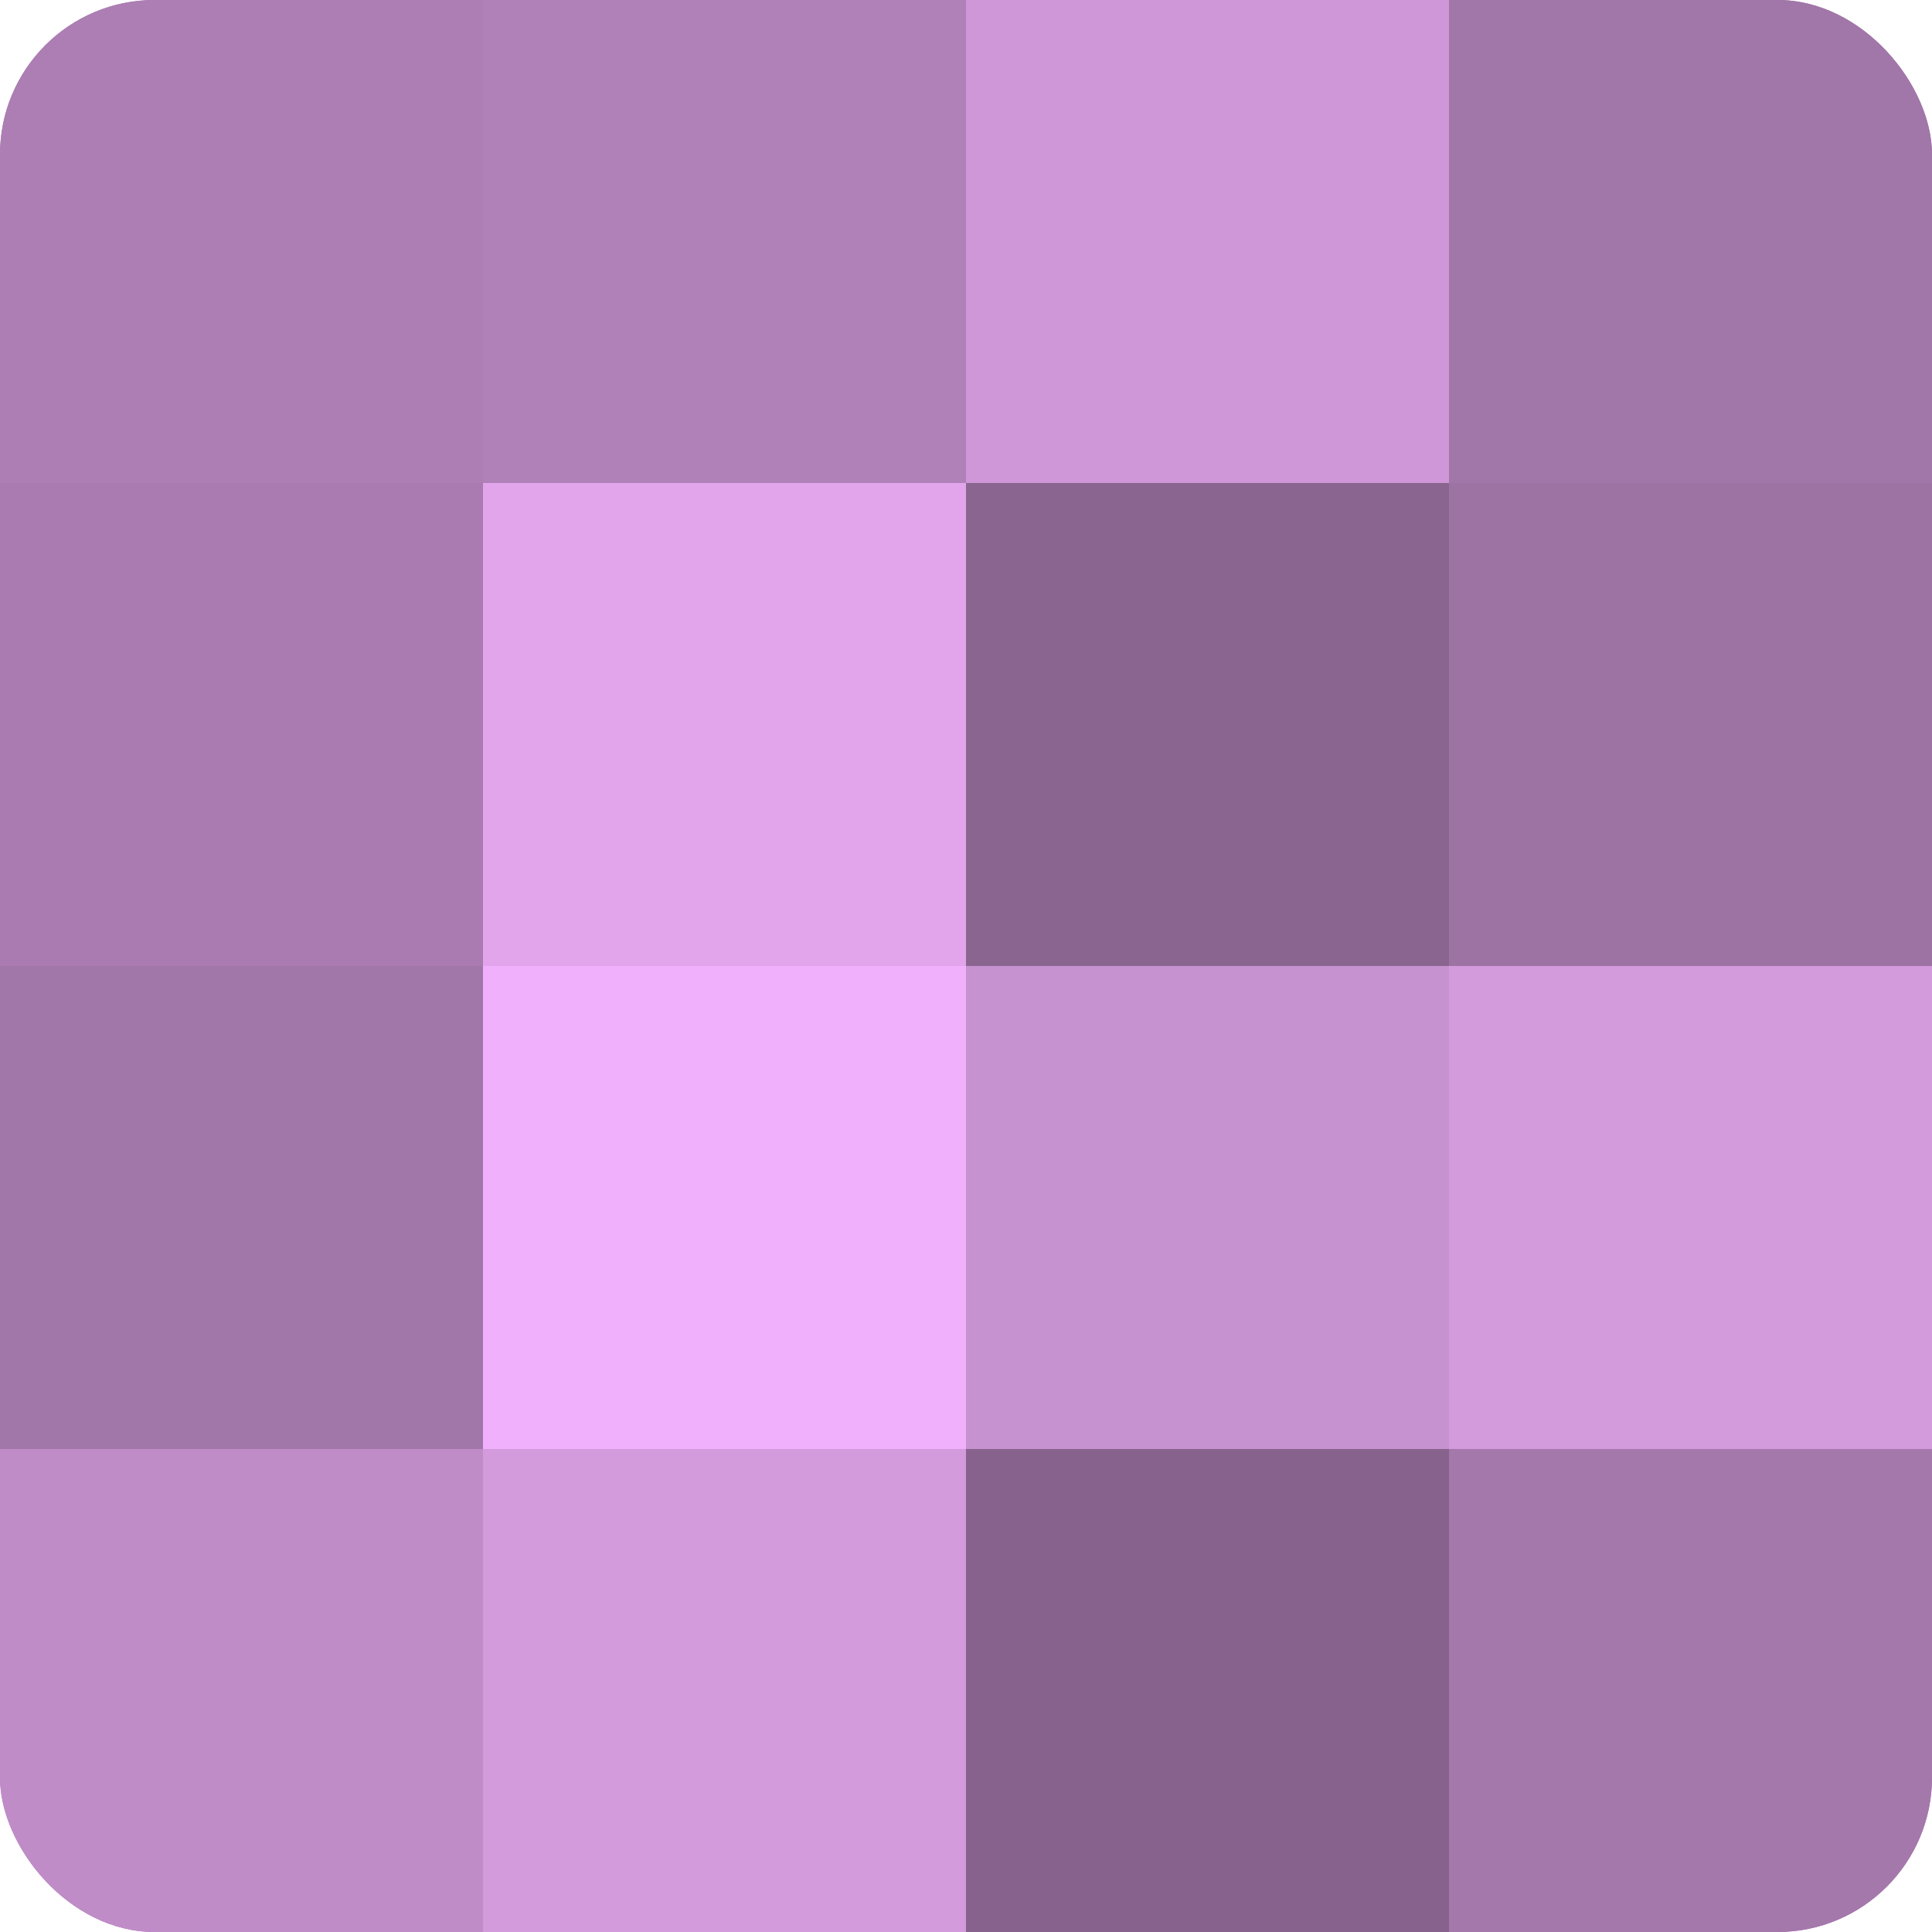
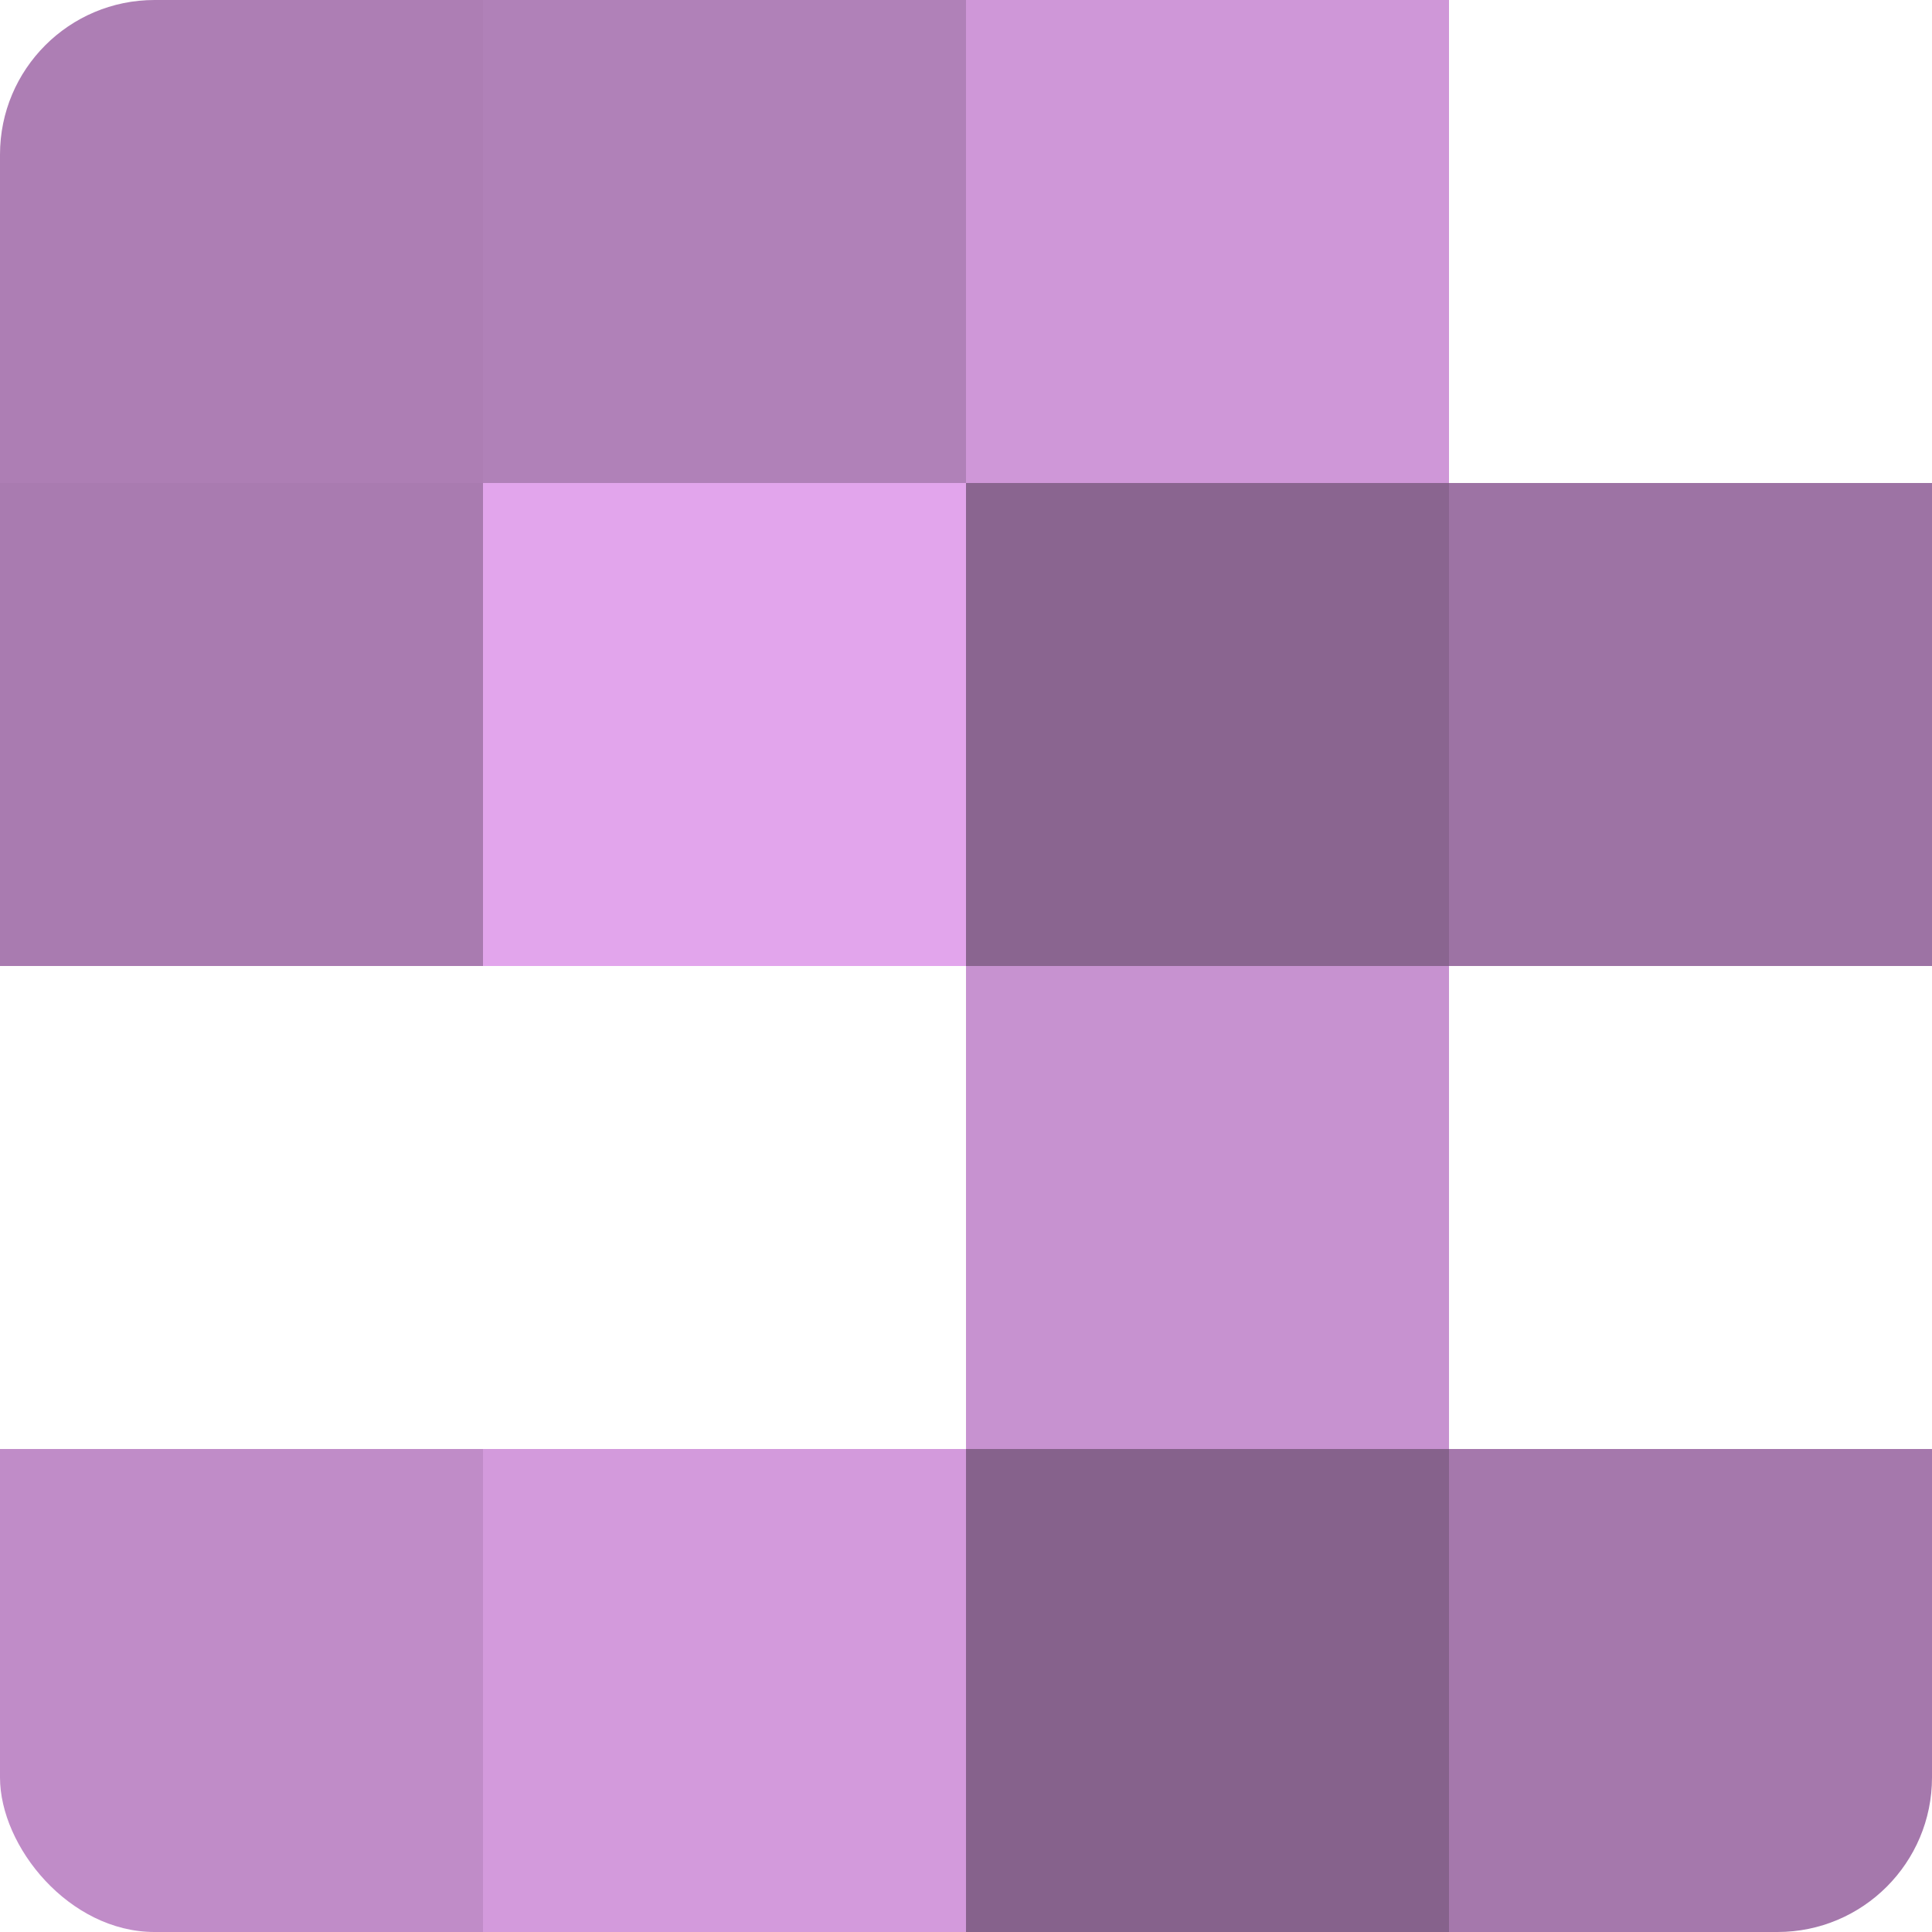
<svg xmlns="http://www.w3.org/2000/svg" width="60" height="60" viewBox="0 0 100 100" preserveAspectRatio="xMidYMid meet">
  <defs>
    <clipPath id="c" width="100" height="100">
      <rect width="100" height="100" rx="8" ry="8" />
    </clipPath>
  </defs>
  <g clip-path="url(#c)">
-     <rect width="100" height="100" fill="#9970a0" />
    <rect width="25" height="25" fill="#ad7eb4" />
    <rect y="25" width="25" height="25" fill="#a97bb0" />
-     <rect y="50" width="25" height="25" fill="#a176a8" />
    <rect y="75" width="25" height="25" fill="#c08cc8" />
    <rect x="25" width="25" height="25" fill="#b081b8" />
    <rect x="25" y="25" width="25" height="25" fill="#e2a5ec" />
-     <rect x="25" y="50" width="25" height="25" fill="#f1b0fc" />
    <rect x="25" y="75" width="25" height="25" fill="#d39adc" />
    <rect x="50" width="25" height="25" fill="#cf97d8" />
    <rect x="50" y="25" width="25" height="25" fill="#8a6590" />
    <rect x="50" y="50" width="25" height="25" fill="#c792d0" />
    <rect x="50" y="75" width="25" height="25" fill="#86628c" />
-     <rect x="75" width="25" height="25" fill="#a176a8" />
    <rect x="75" y="25" width="25" height="25" fill="#9d73a4" />
-     <rect x="75" y="50" width="25" height="25" fill="#d39adc" />
    <rect x="75" y="75" width="25" height="25" fill="#a578ac" />
  </g>
</svg>